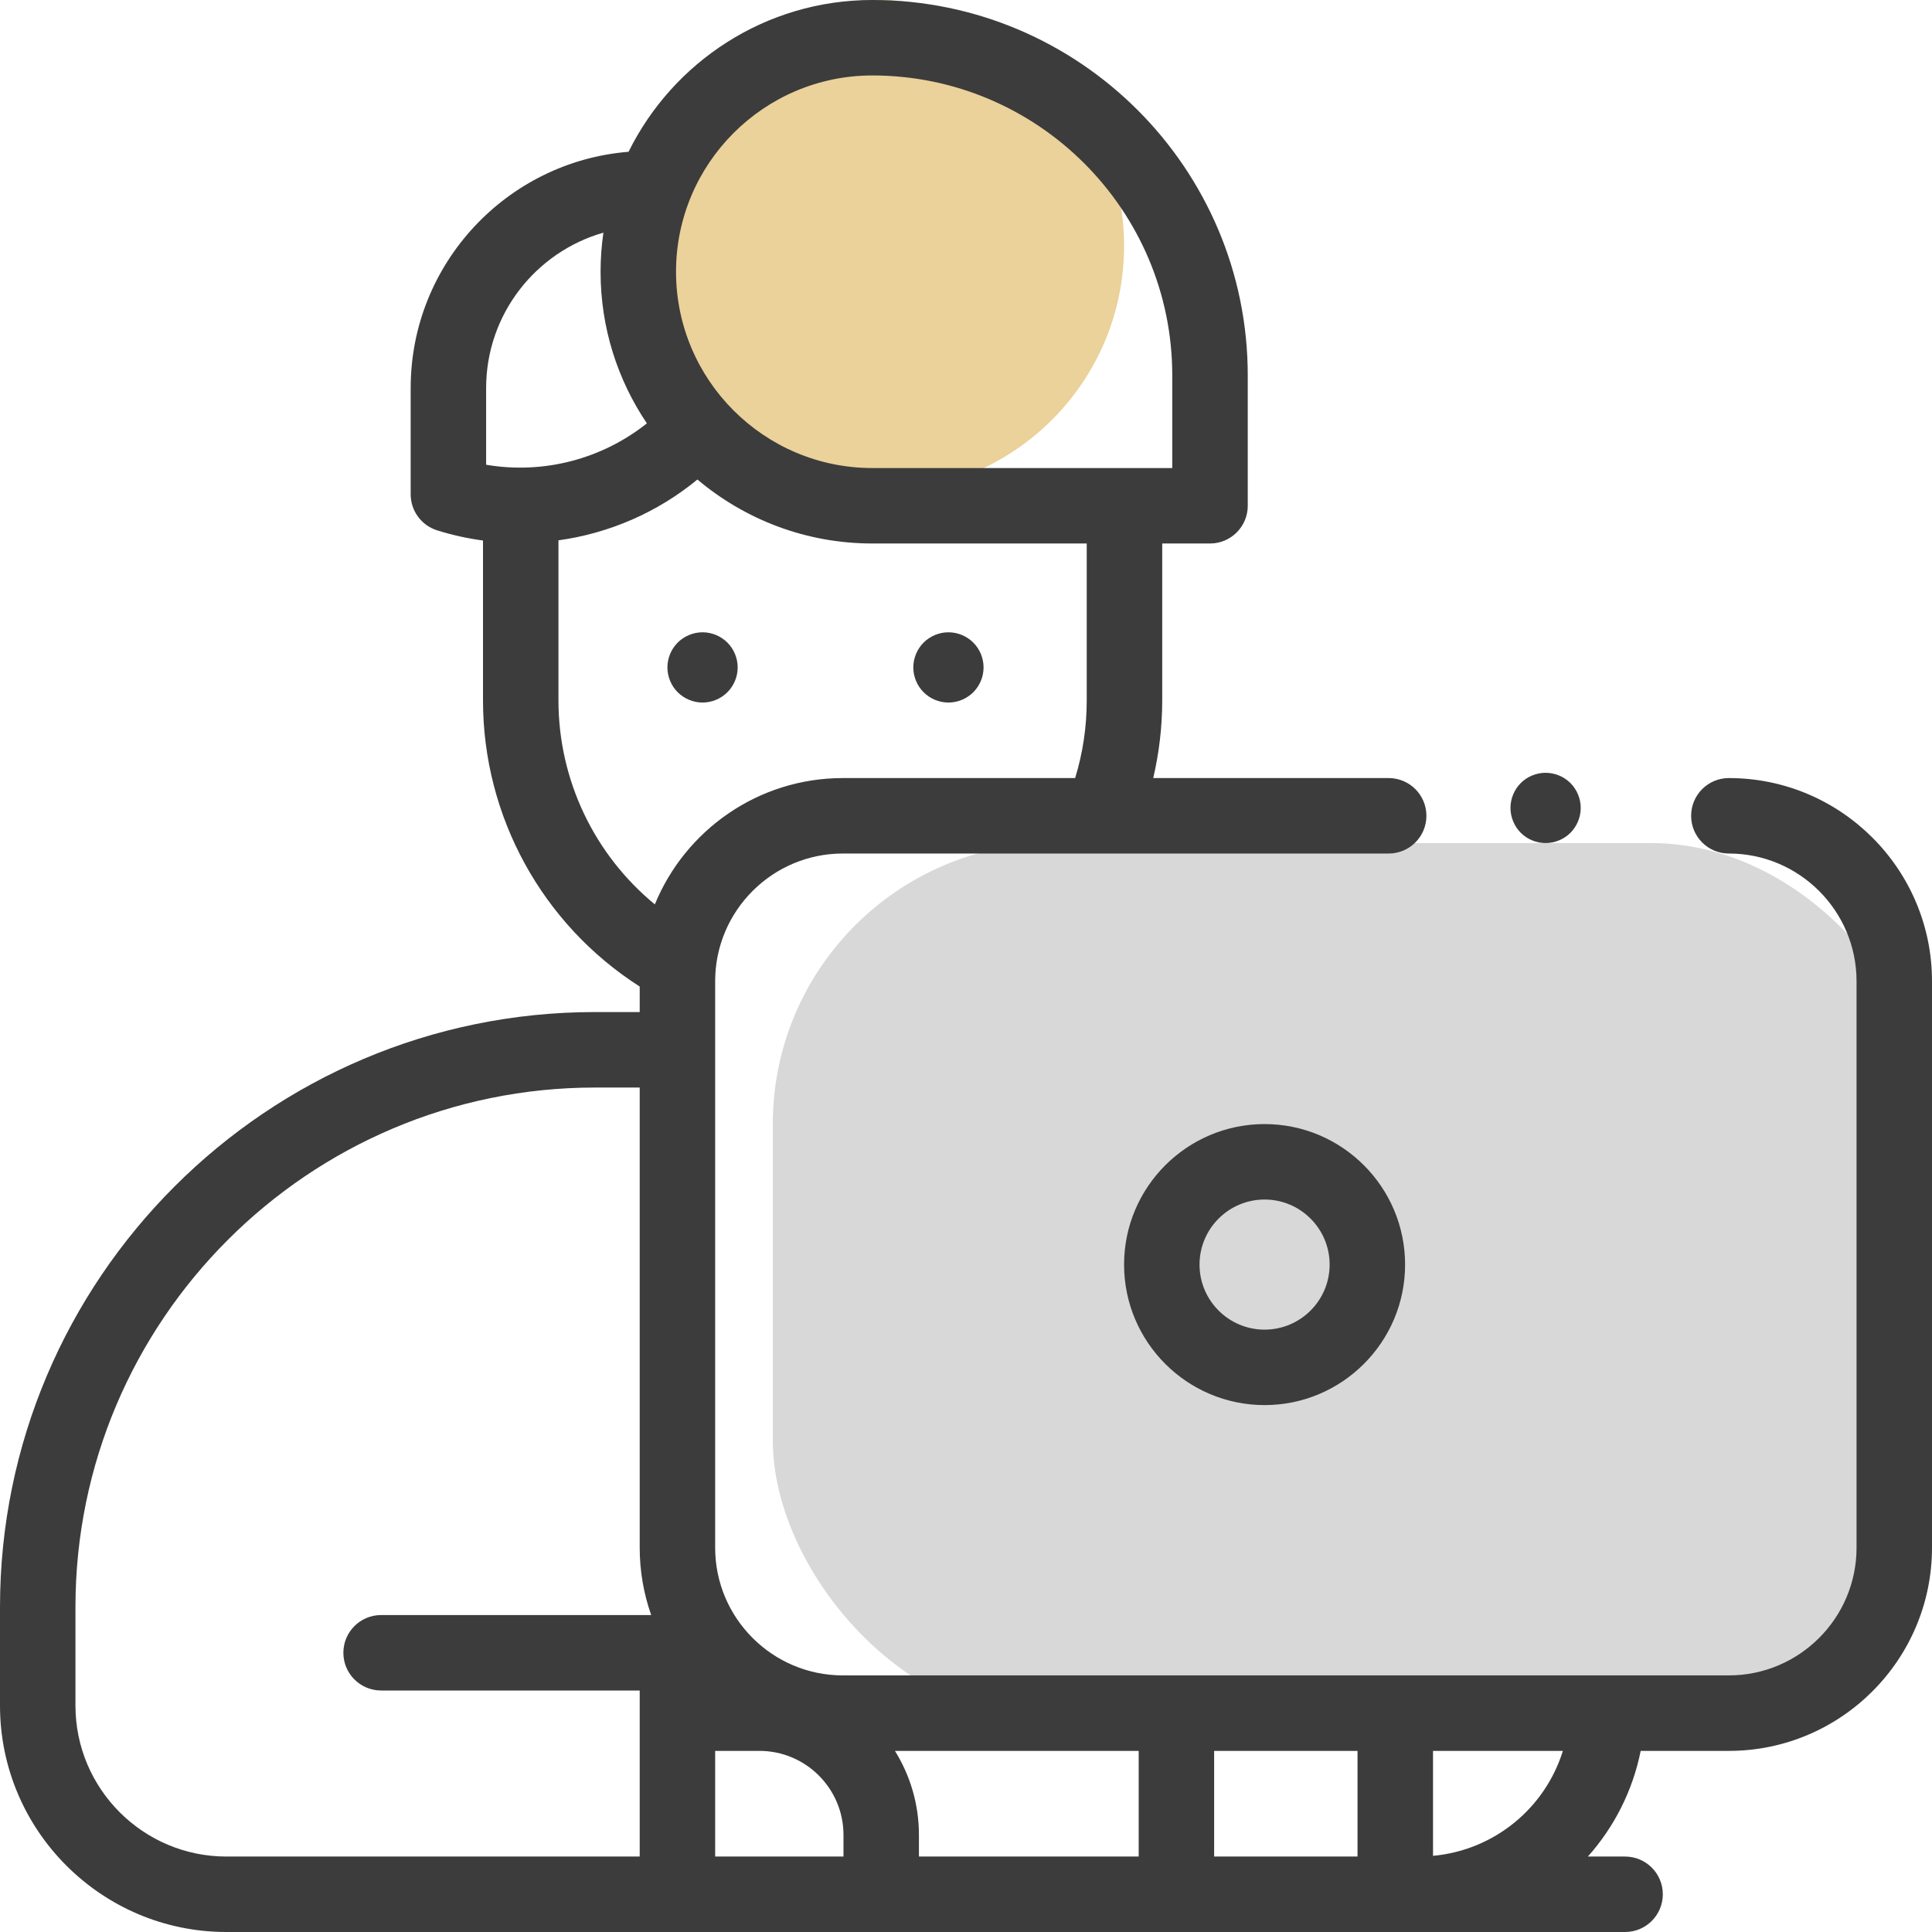
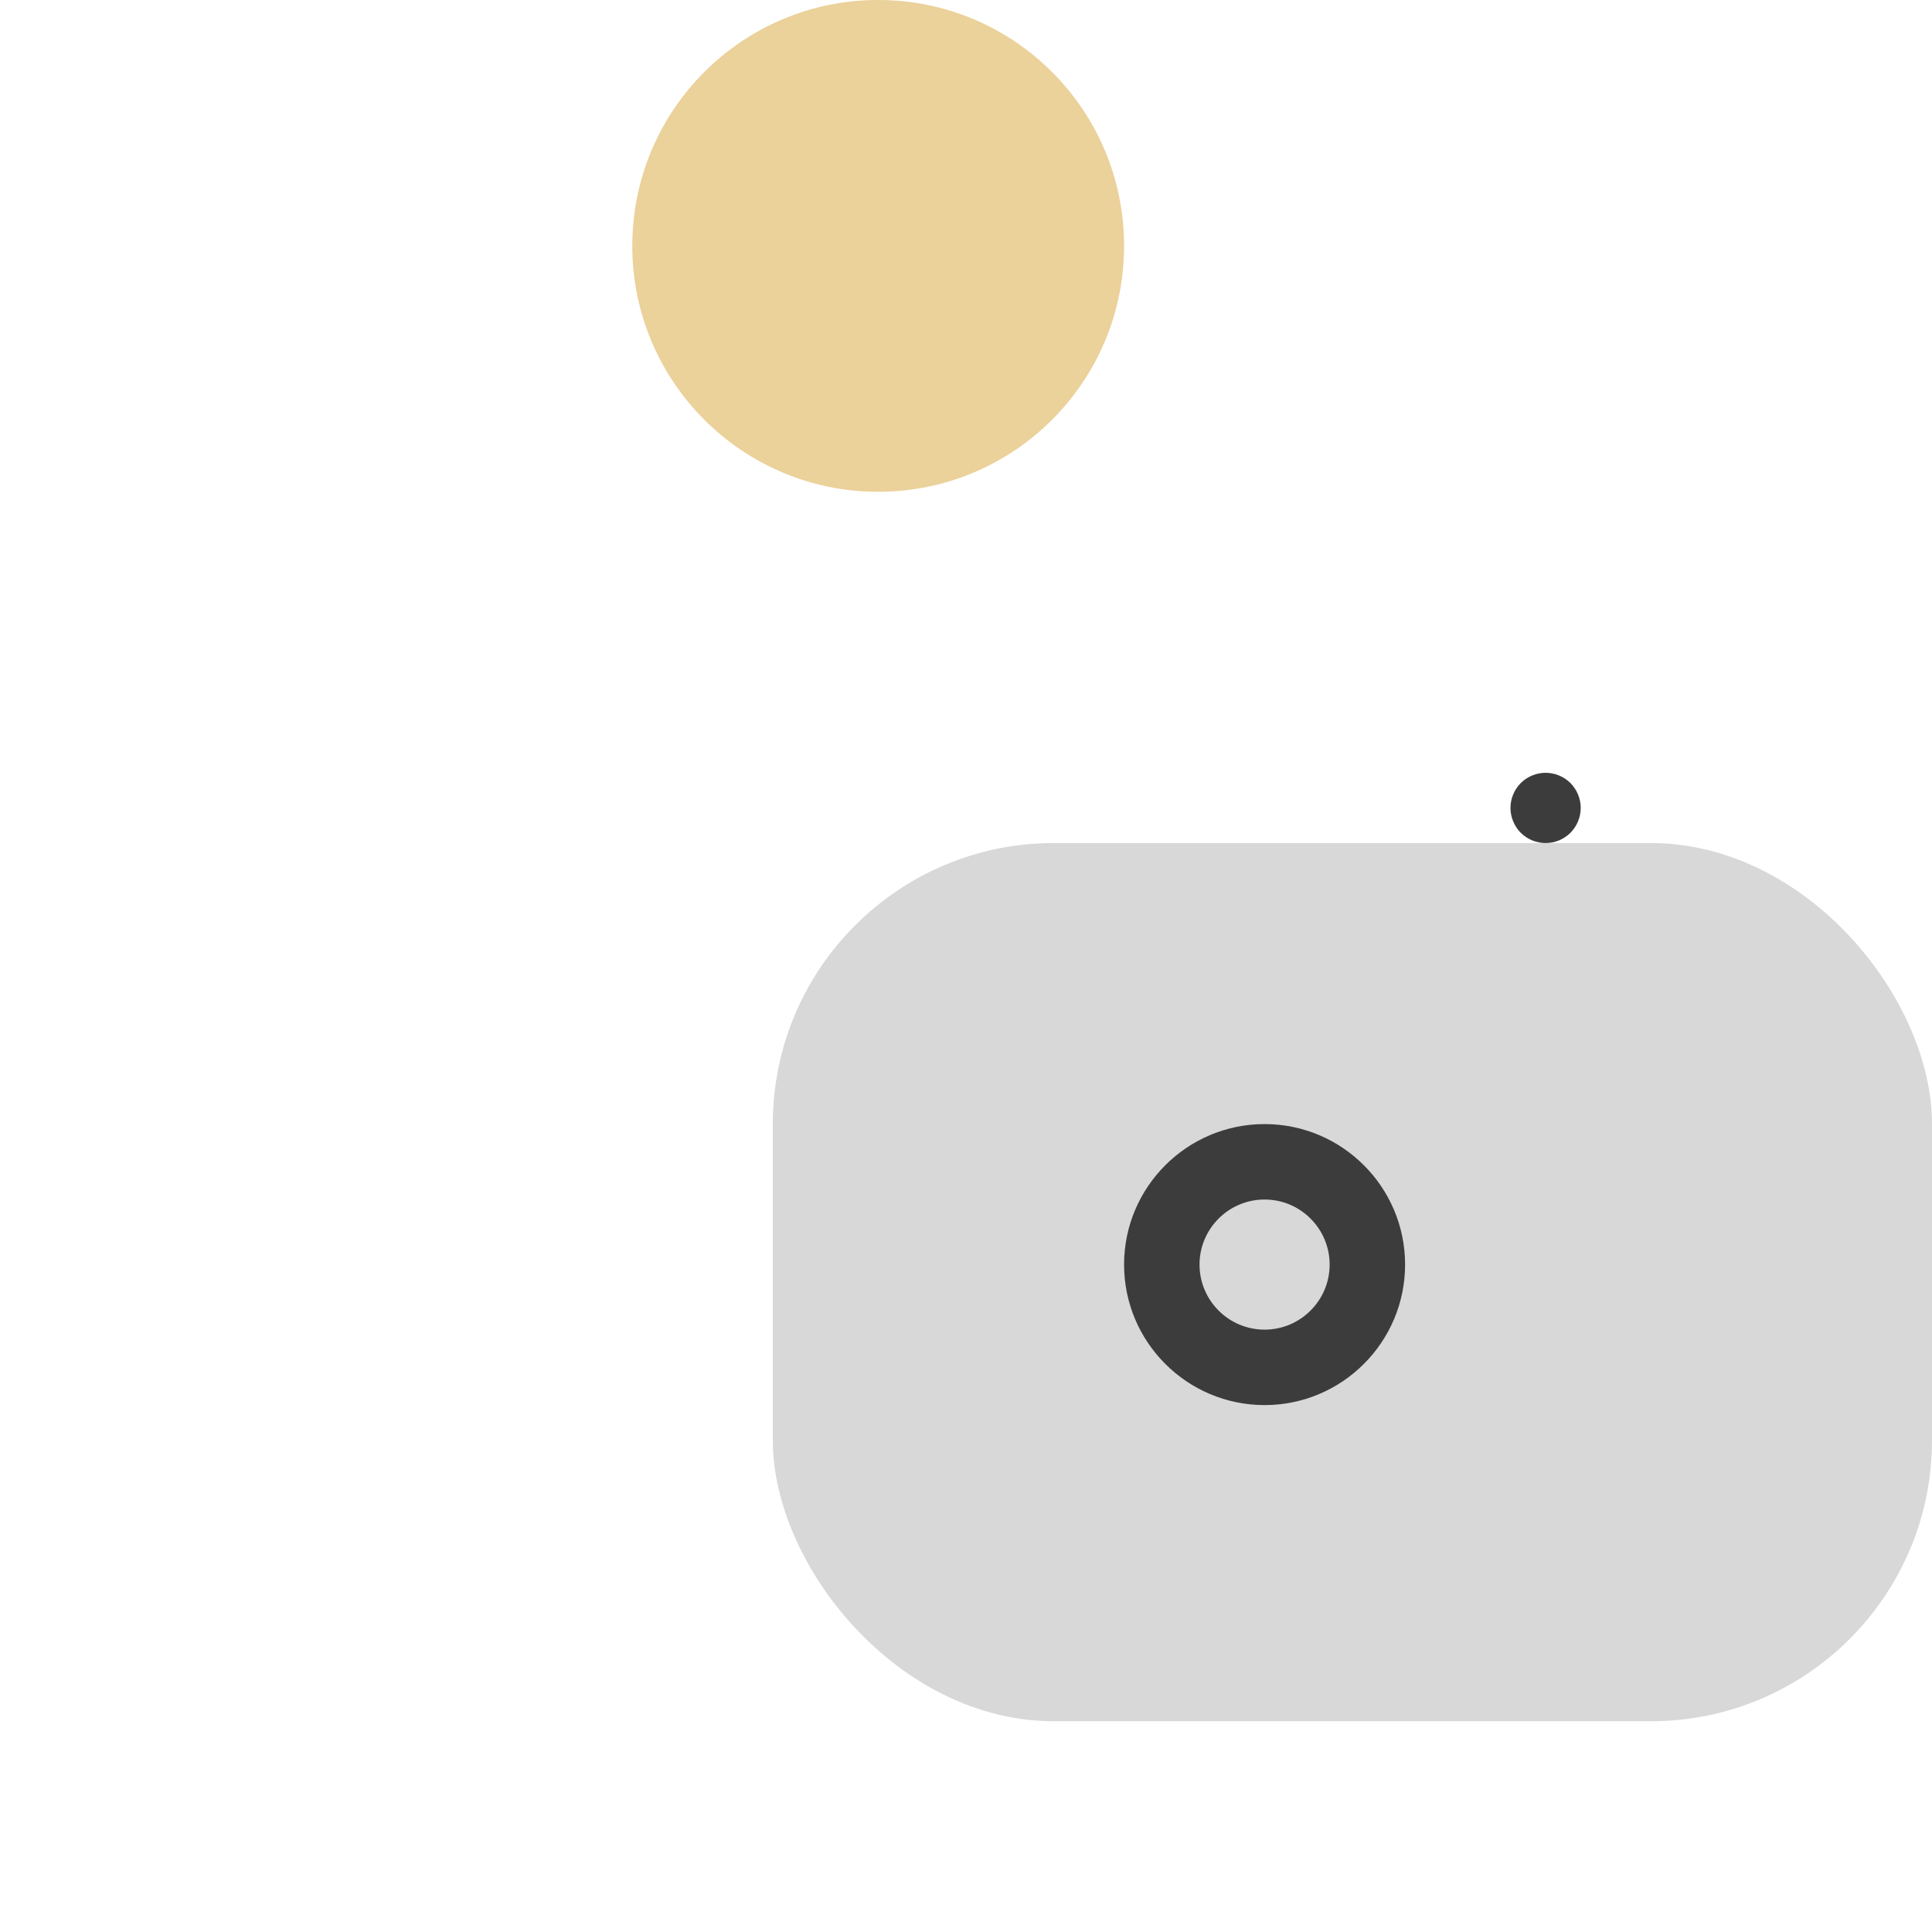
<svg xmlns="http://www.w3.org/2000/svg" width="55px" height="55px" viewBox="0 0 55 55" version="1.1">
  <title>digital-experts</title>
  <g id="Page-1" stroke="none" stroke-width="1" fill="none" fill-rule="evenodd">
    <g id="Creators-Benefits" transform="translate(-692, -3564)">
      <g id="Header-Text" transform="translate(165, 3446)">
        <g id="Group-7" transform="translate(396, 118)">
          <g id="digital-experts" transform="translate(131, 0)">
-             <path d="M27,20 C27.263,20 27.521,19.893 27.707,19.707 C27.894,19.521 28,19.263 28,19 C28,18.737 27.894,18.479 27.707,18.293 C27.521,18.107 27.264,18 27,18 C26.737,18 26.479,18.107 26.293,18.293 C26.107,18.479 26,18.737 26,19 C26,19.263 26.107,19.521 26.293,19.707 C26.479,19.893 26.737,20 27,20 Z" id="XMLID_255_" fill="#3C3C3C" fill-rule="nonzero" />
            <rect id="Rectangle" fill="#D8D8D8" x="22" y="24" width="33" height="25" rx="8" />
            <circle id="Oval" fill="#E2BB6B" opacity="0.682" cx="25" cy="7" r="7" />
-             <path d="M20,20 C20.263,20 20.521,19.893 20.707,19.707 C20.894,19.521 21,19.263 21,19 C21,18.737 20.894,18.479 20.707,18.293 C20.521,18.107 20.264,18 20,18 C19.737,18 19.479,18.107 19.293,18.293 C19.107,18.479 19,18.737 19,19 C19,19.263 19.107,19.521 19.293,19.707 C19.479,19.893 19.737,20 20,20 Z" id="XMLID_816_" fill="#3C3C3C" fill-rule="nonzero" />
-             <path d="M49.217,22.15 C48.623,22.15 48.143,22.631 48.143,23.224 C48.143,23.817 48.623,24.298 49.217,24.298 C51.221,24.298 52.852,25.929 52.852,27.933 L52.852,44.06 C52.852,46.065 51.221,47.695 49.217,47.695 L23.994,47.695 C21.99,47.695 20.359,46.065 20.359,44.06 L20.359,27.933 C20.359,25.929 21.99,24.298 23.994,24.298 L39.533,24.298 C40.126,24.298 40.607,23.817 40.607,23.224 C40.607,22.631 40.126,22.15 39.533,22.15 L32.83,22.15 C32.998,21.429 33.086,20.69 33.086,19.938 L33.086,15.472 L34.447,15.472 C35.04,15.472 35.521,14.991 35.521,14.398 L35.521,10.688 C35.521,4.795 30.726,0 24.833,0 C21.792,0 19.157,1.764 17.894,4.321 C14.427,4.601 11.691,7.509 11.691,11.047 L11.691,14.072 C11.691,14.541 11.995,14.956 12.442,15.097 C12.873,15.233 13.311,15.328 13.75,15.388 L13.75,19.938 C13.75,23.254 15.443,26.315 18.211,28.085 L18.211,28.811 L16.94,28.811 C7.599,28.811 0,36.411 0,45.751 L0,48.555 C0,52.109 2.891,55 6.445,55 L46.263,55 C46.856,55 47.337,54.519 47.337,53.926 C47.337,53.333 46.856,52.852 46.263,52.852 L45.203,52.852 C45.947,52.019 46.477,50.989 46.707,49.844 L49.217,49.844 C52.406,49.844 55,47.249 55,44.06 L55,27.933 C55,24.744 52.406,22.15 49.217,22.15 Z M32.416,49.844 L32.416,52.852 L26.16,52.852 L26.16,52.235 C26.16,51.358 25.909,50.539 25.477,49.844 L32.416,49.844 Z M24.833,2.148 C29.542,2.148 33.372,5.979 33.372,10.688 L33.372,13.324 L24.833,13.324 C21.752,13.324 19.245,10.817 19.245,7.736 C19.245,4.655 21.752,2.148 24.833,2.148 Z M13.839,11.047 C13.839,8.947 15.253,7.173 17.178,6.623 C17.125,6.987 17.097,7.358 17.097,7.736 C17.097,9.333 17.583,10.818 18.415,12.052 C17.133,13.074 15.46,13.508 13.839,13.23 L13.839,11.047 Z M15.898,19.938 L15.898,15.382 C17.338,15.183 18.714,14.59 19.854,13.651 C21.201,14.786 22.938,15.472 24.833,15.472 L30.937,15.472 L30.937,19.938 C30.937,20.696 30.826,21.437 30.607,22.15 L23.994,22.15 C21.579,22.15 19.506,23.638 18.642,25.746 C16.923,24.332 15.898,22.212 15.898,19.938 Z M6.445,52.852 C4.076,52.852 2.148,50.924 2.148,48.555 L2.148,45.751 C2.148,37.595 8.784,30.96 16.94,30.96 L18.211,30.96 L18.211,44.06 C18.211,44.732 18.327,45.377 18.538,45.977 L10.85,45.977 C10.256,45.977 9.775,46.458 9.775,47.051 C9.775,47.644 10.256,48.125 10.85,48.125 L18.211,48.125 L18.211,52.852 L6.445,52.852 Z M20.359,52.852 L20.359,49.844 L21.62,49.844 C22.939,49.844 24.012,50.917 24.012,52.235 L24.012,52.852 L20.359,52.852 Z M34.564,49.844 L38.646,49.844 L38.646,52.852 L34.564,52.852 L34.564,49.844 Z M40.795,52.832 L40.795,49.844 L44.492,49.844 C43.985,51.473 42.543,52.671 40.795,52.832 Z" id="XMLID_819_" fill="#3C3C3C" fill-rule="nonzero" />
            <path d="M36,32 C33.794,32 32,33.794 32,36 C32,38.206 33.794,40 36,40 C38.206,40 40,38.206 40,36 C40,33.794 38.206,32 36,32 Z M36,37.852 C34.978,37.852 34.148,37.021 34.148,36 C34.148,34.978 34.979,34.148 36,34.148 C37.021,34.148 37.852,34.978 37.852,36 C37.852,37.021 37.021,37.852 36,37.852 Z" id="XMLID_829_" fill="#3C3C3C" fill-rule="nonzero" />
            <path d="M44,24 C44.263,24 44.521,23.894 44.707,23.708 C44.893,23.521 45,23.264 45,22.999 C45,22.736 44.893,22.479 44.707,22.292 C44.52,22.106 44.263,22 44,22 C43.737,22 43.479,22.106 43.293,22.292 C43.107,22.479 43,22.736 43,22.999 C43,23.264 43.107,23.521 43.293,23.708 C43.479,23.894 43.737,24 44,24 Z" id="XMLID_830_" fill="#3C3C3C" fill-rule="nonzero" />
          </g>
        </g>
      </g>
    </g>
  </g>
</svg>